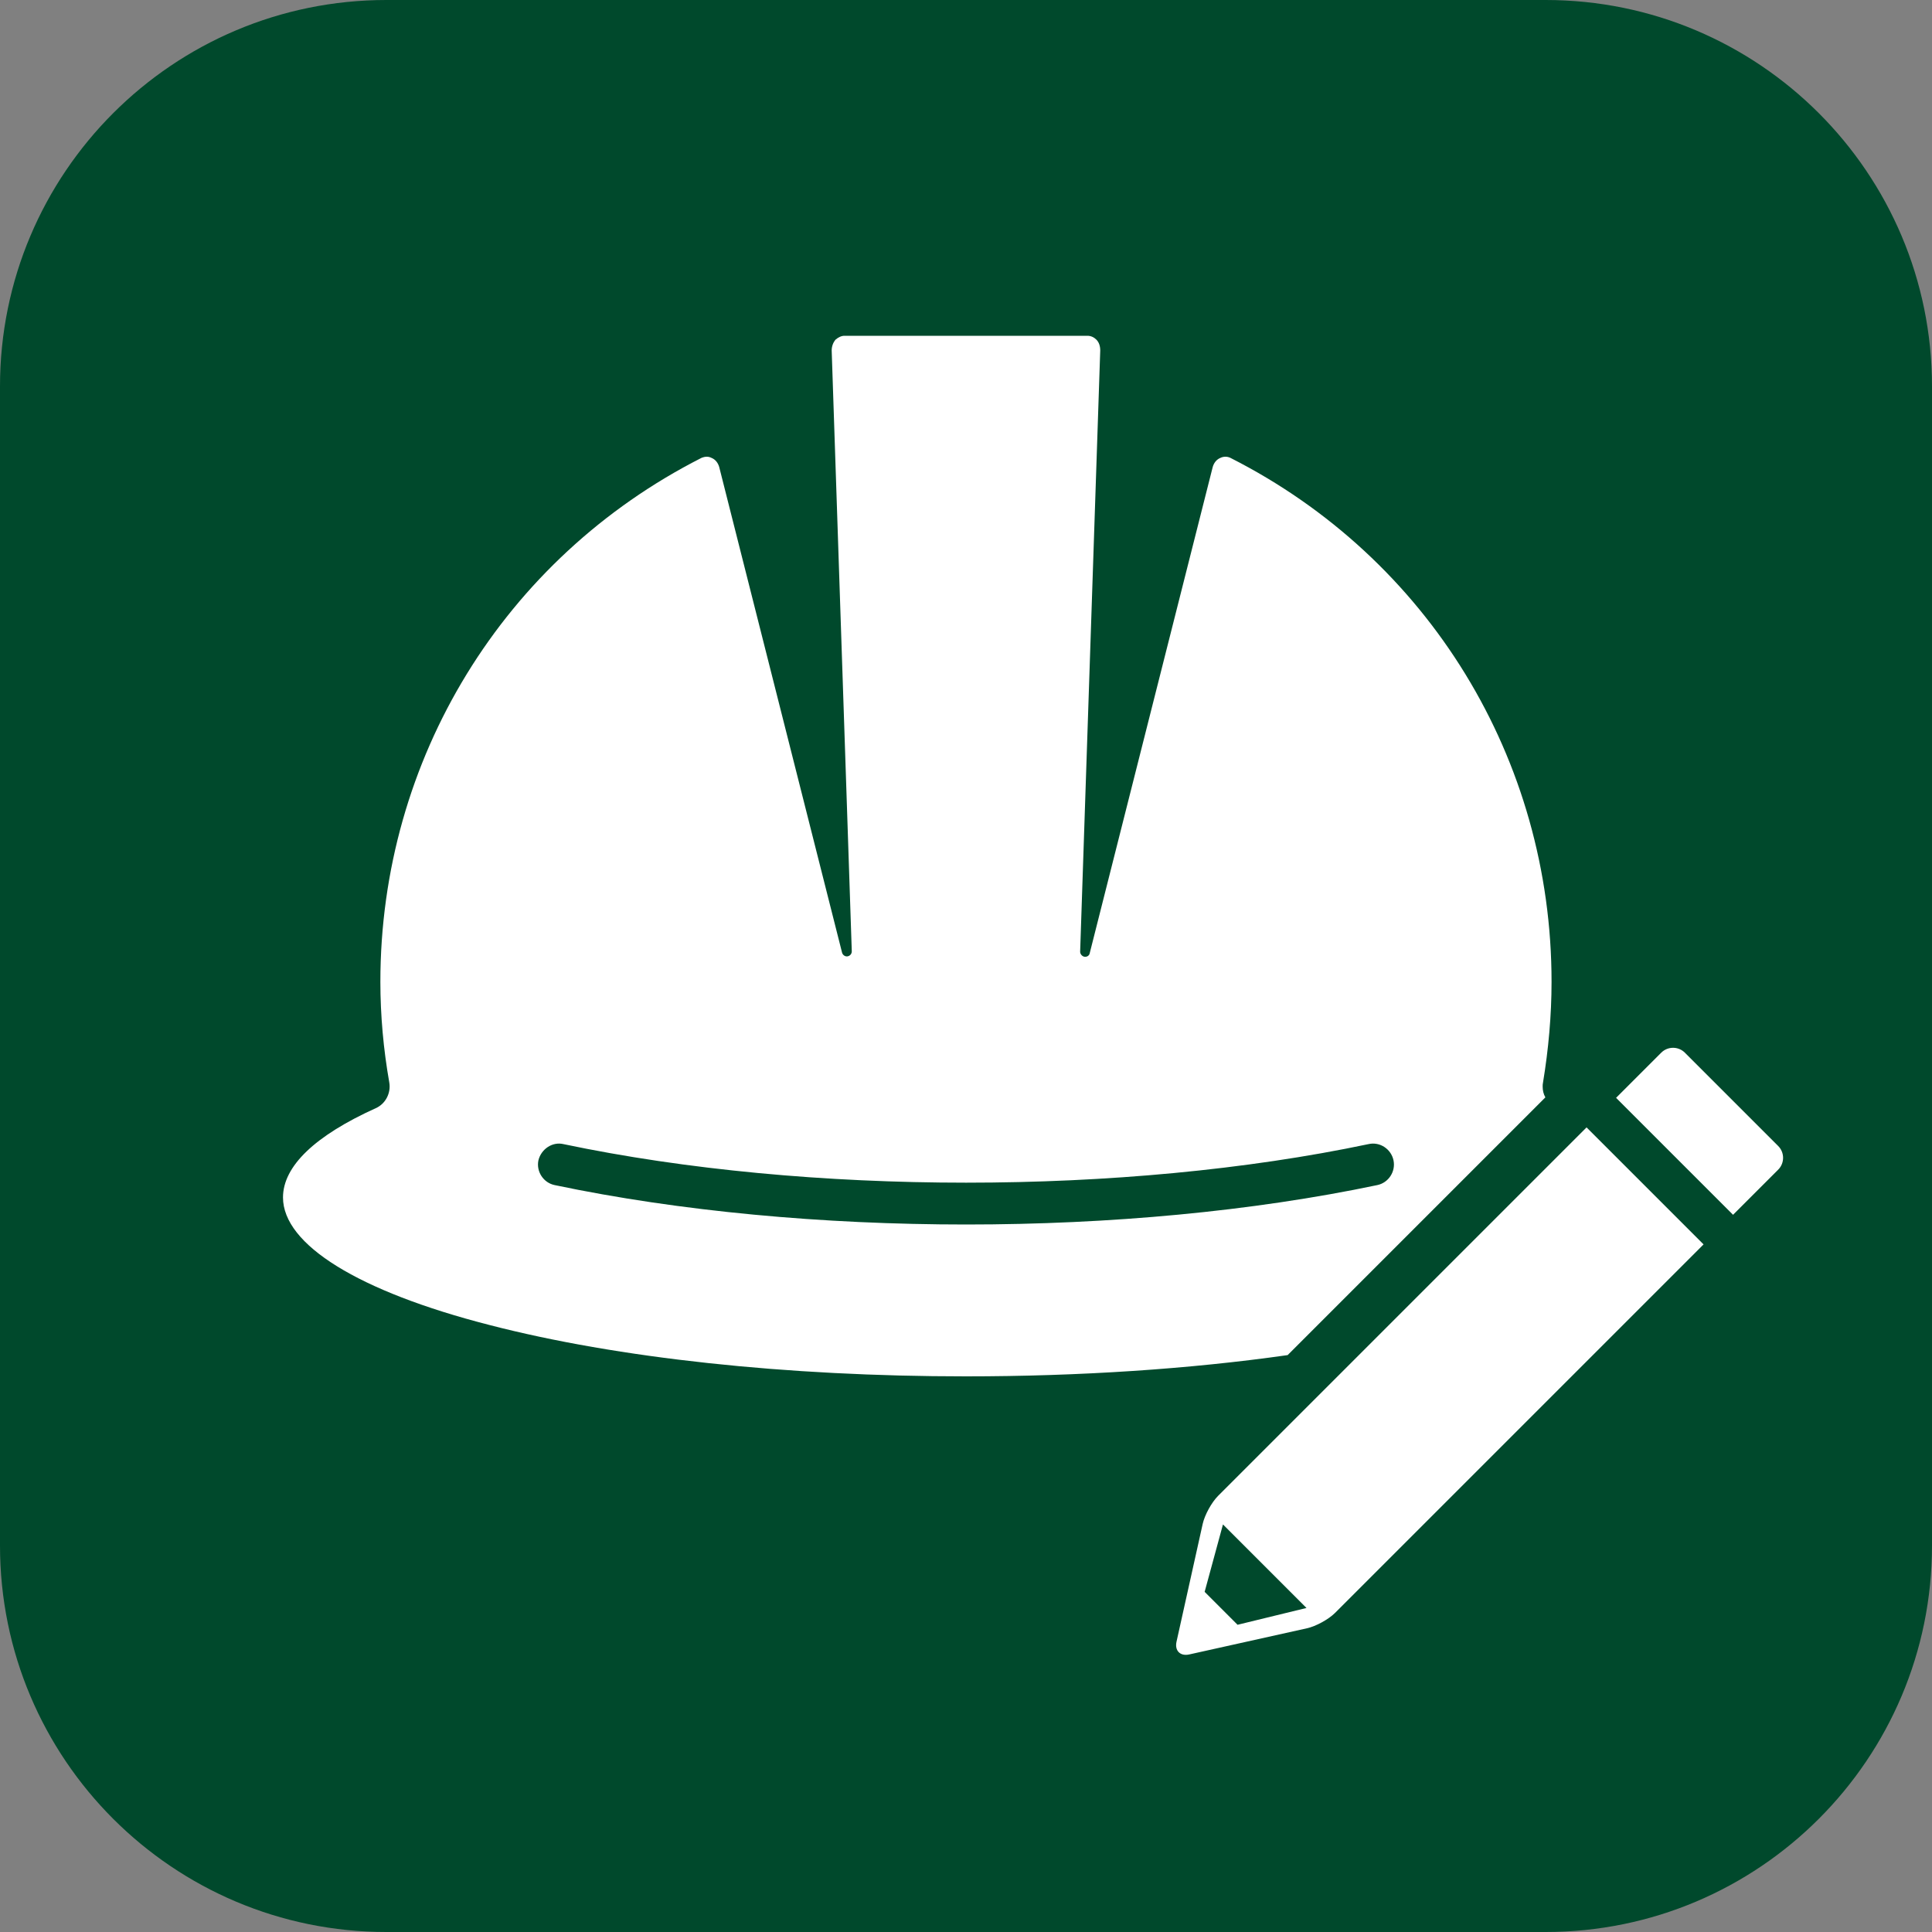
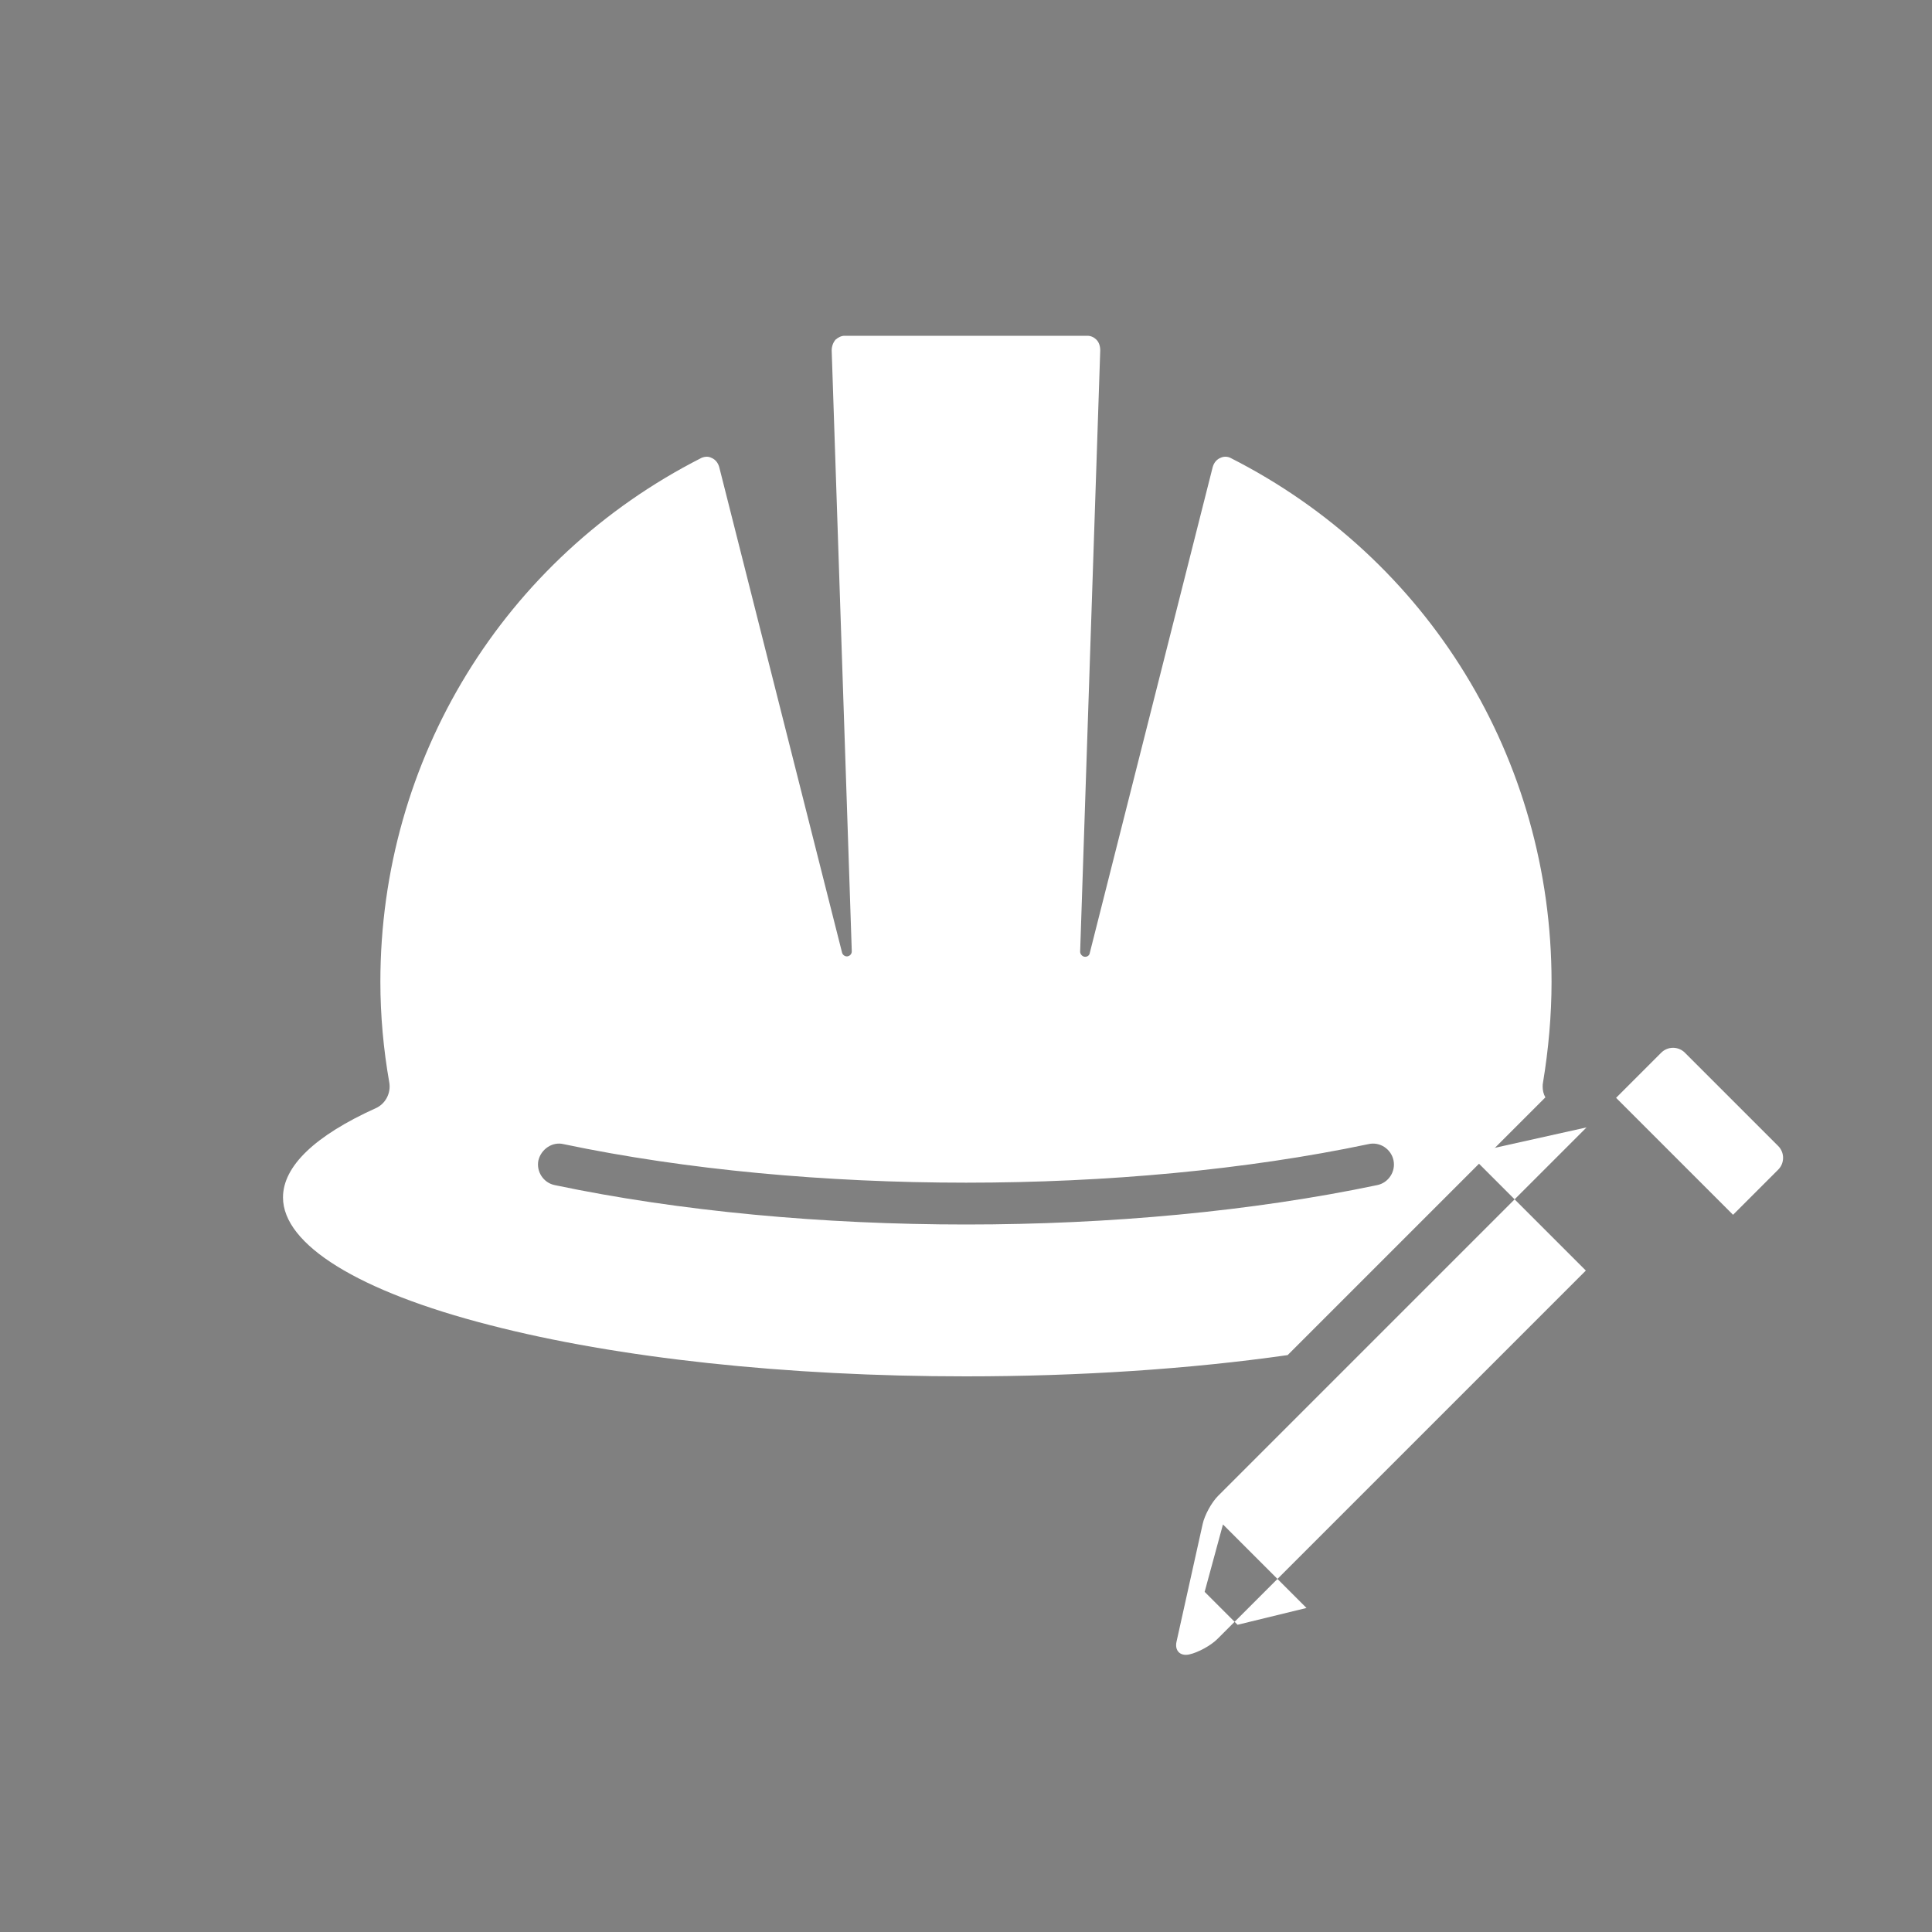
<svg xmlns="http://www.w3.org/2000/svg" viewBox="0 0 50 50">
  <rect x="0" y="0" width="50" height="50" fill="#808080" stroke="none" />
  <defs>
    <style>
      .cls-1 {
        fill: #00492c;
      }

      .cls-2 {
        fill: #fff;
      }
    </style>
  </defs>
  <g id="Icon_Backgrounds" data-name="Icon Backgrounds">
-     <path class="cls-1" d="M50,40V10c0-5.523-4.477-10-10-10H10C4.477,0,0,4.477,0,10v30c0,5.523,4.477,10,10,10h30c5.523,0,10-4.477,10-10" />
-   </g>
+     </g>
  <g id="Icons">
    <g>
      <path class="cls-2" d="M39.934,28.01c.14-.85.22-1.73.22-2.6,0-5.76-3.18-10.96-8.31-13.56-.08-.04-.18-.04-.26,0-.1.04-.17.13-.2.24l-3.18,12.57c-.01.07-.07.11-.14.1-.06-.01-.11-.07-.11-.13l.52-15.56c0-.11-.03-.21-.1-.28-.06-.06-.14-.1-.23-.1h-6.29c-.08,0-.16.04-.23.1-.06.07-.1.17-.1.28l.52,15.55c0,.07-.05.12-.11.13s-.12-.03-.14-.09l-3.18-12.57c-.03-.11-.1-.2-.2-.24-.04-.02-.08-.03-.12-.03-.05,0-.09.01-.14.03-5.12,2.6-8.31,7.8-8.31,13.56,0,.87.08,1.75.23,2.6.05.28-.1.56-.35.67-1.57.71-2.4,1.5-2.4,2.31,0,1.22,1.95,2.43,5.34,3.3,3.32.86,7.7,1.33,12.33,1.33,2.95,0,5.8-.19,8.33-.55l6.67-6.67c-.05-.09-.07-.18-.07-.28,0-.03,0-.07.01-.11ZM35.644,30.67c-3.24.68-6.94,1.02-10.64,1.02s-7.41-.34-10.65-1.02c-.29-.06-.48-.35-.42-.64.07-.29.36-.49.65-.42,6.33,1.33,14.51,1.33,20.83,0,.3-.07.59.13.65.42.06.29-.13.58-.42.64Z" />
      <g>
        <path class="cls-2" d="M43.605,27.244l2.415,2.415c.168.168.168.443,0,.611l-1.169,1.169-3.027-3.027,1.169-1.169c.168-.168.443-.168.611,0Z" />
-         <path class="cls-2" d="M41.06,29.177l-9.536,9.536c-.168.168-.348.496-.399.728l-.677,3.047c-.051.232.096.38.329.329l3.047-.677c.232-.051.56-.231.728-.399l9.536-9.536-3.027-3.027ZM31.65,39.452l2.162,2.162-1.784.435-.852-.852.474-1.744Z" />
+         <path class="cls-2" d="M41.06,29.177l-9.536,9.536c-.168.168-.348.496-.399.728l-.677,3.047c-.051.232.096.38.329.329c.232-.051.56-.231.728-.399l9.536-9.536-3.027-3.027ZM31.65,39.452l2.162,2.162-1.784.435-.852-.852.474-1.744Z" />
      </g>
    </g>
  </g>
</svg>